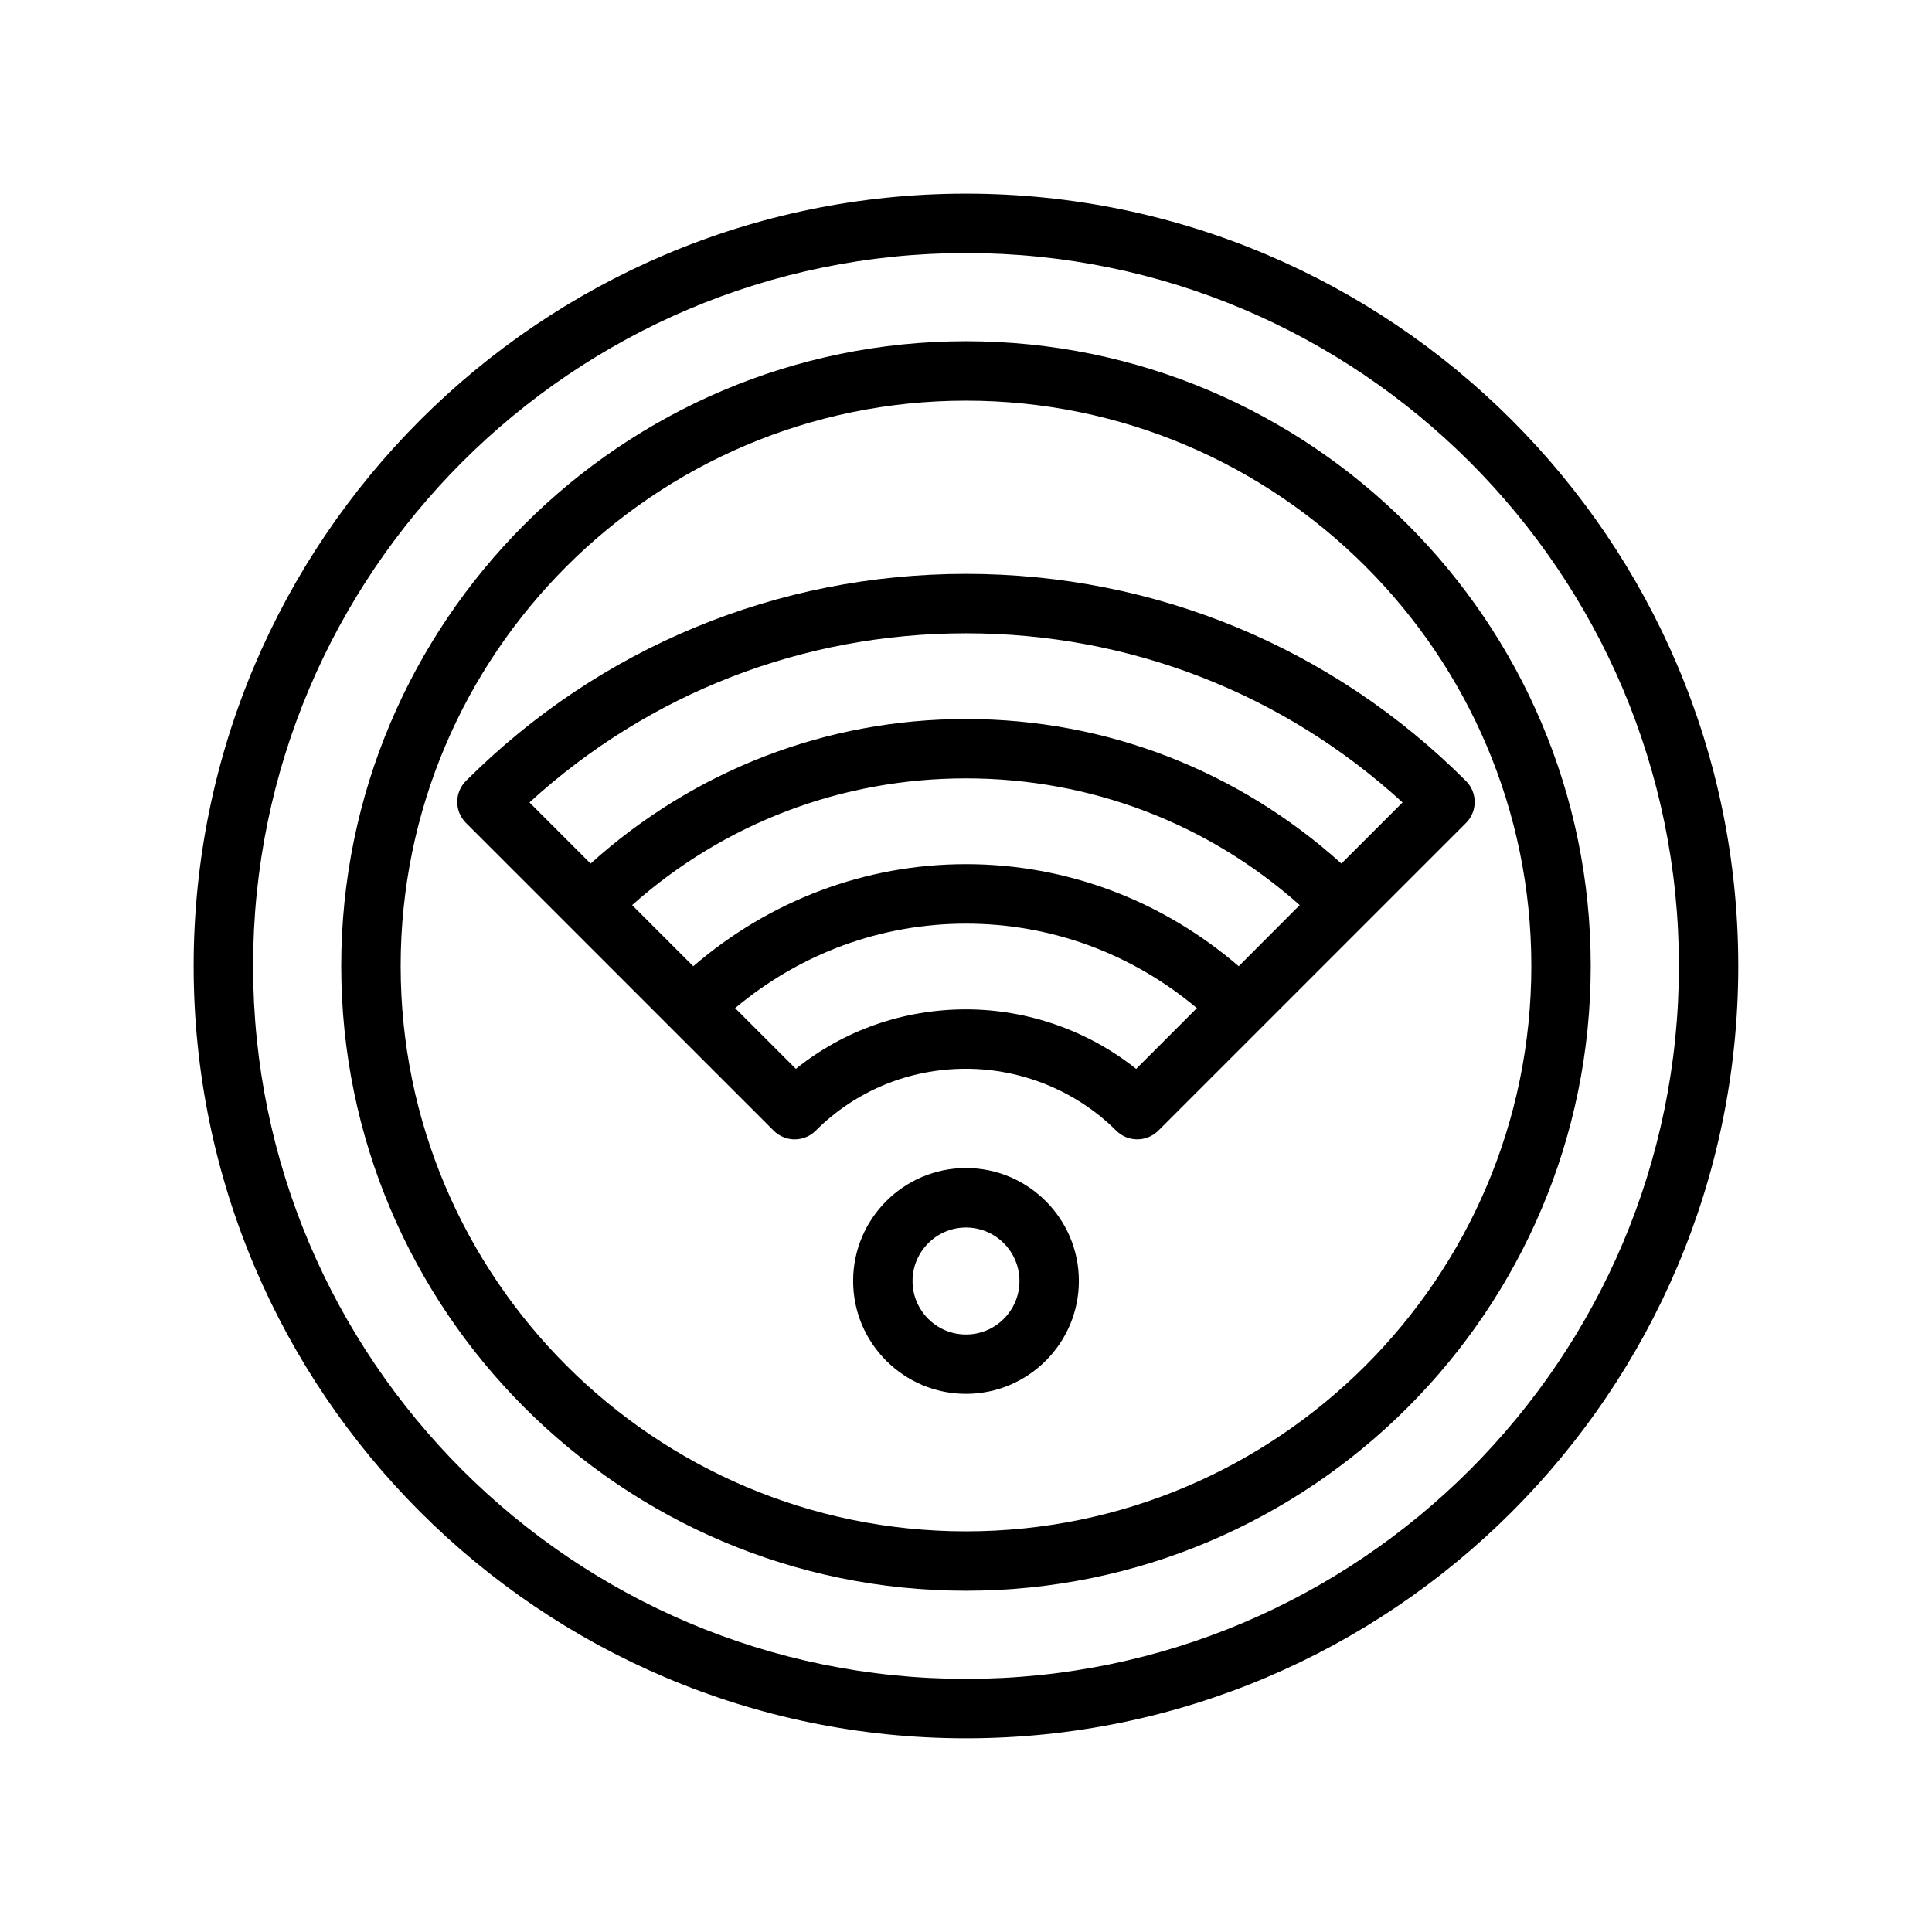
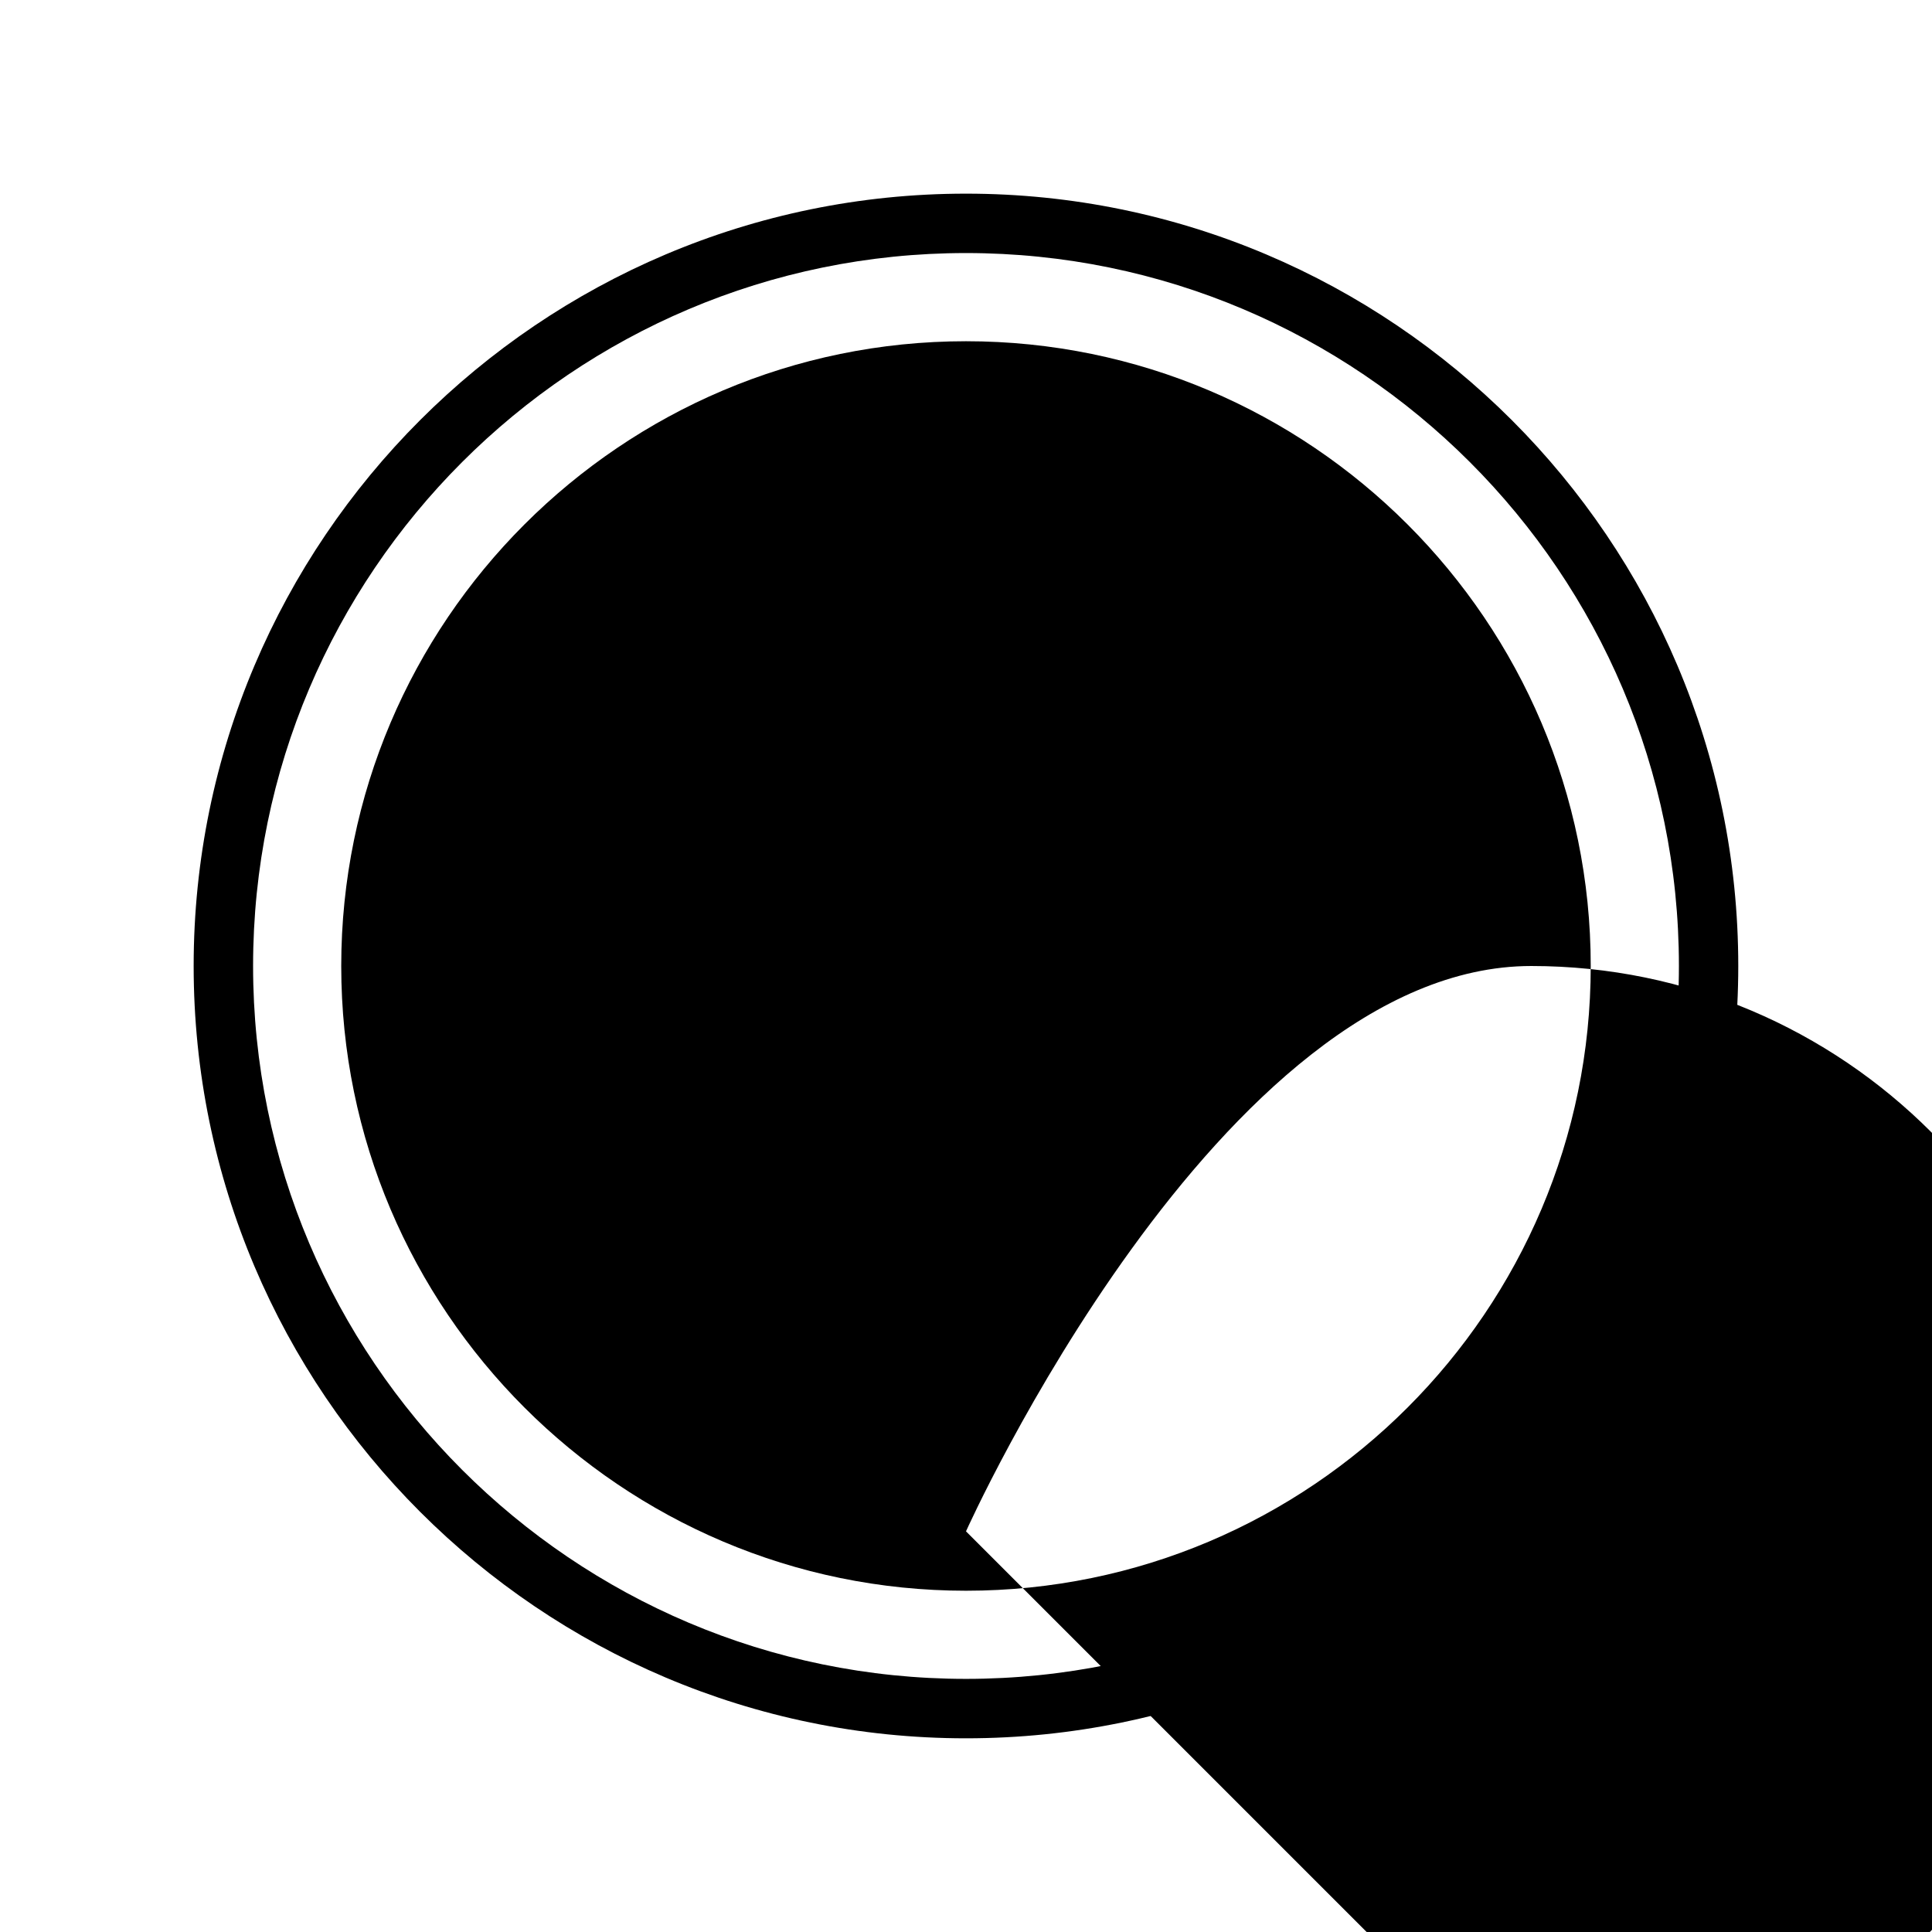
<svg xmlns="http://www.w3.org/2000/svg" fill="#000000" width="800px" height="800px" version="1.1" viewBox="144 144 512 512">
  <g>
    <path d="m400 195.32c-112.86 0-204.68 91.82-204.68 204.68 0 112.85 91.82 204.67 204.67 204.67 112.85 0 204.67-91.82 204.67-204.67 0.004-112.86-91.816-204.68-204.67-204.68zm0 393.6c-104.18 0-188.93-84.75-188.93-188.93 0-104.18 84.75-188.93 188.93-188.93s188.93 84.75 188.93 188.93c-0.004 104.18-84.754 188.93-188.93 188.93z" />
-     <path d="m400 234.43c-91.285 0-165.57 74.281-165.57 165.57 0 91.281 74.281 165.56 165.57 165.56 91.301 0 165.56-74.266 165.56-165.56 0-91.301-74.266-165.57-165.56-165.57zm0 315.39c-82.609 0-149.82-67.211-149.82-149.82s67.211-149.82 149.82-149.82 149.82 67.211 149.82 149.82-67.211 149.82-149.82 149.82z" />
+     <path d="m400 234.43c-91.285 0-165.57 74.281-165.57 165.57 0 91.281 74.281 165.56 165.57 165.56 91.301 0 165.56-74.266 165.56-165.56 0-91.301-74.266-165.57-165.56-165.57zm0 315.39s67.211-149.82 149.82-149.82 149.82 67.211 149.82 149.82-67.211 149.82-149.82 149.82z" />
    <path d="m400 453.54c-16.5 0-29.914 13.43-29.914 29.93s13.43 29.914 29.914 29.914 29.914-13.43 29.914-29.914c0-16.5-13.414-29.93-29.914-29.93zm0 44.117c-7.824 0-14.168-6.359-14.168-14.168 0-7.809 6.359-14.184 14.168-14.184s14.168 6.359 14.168 14.184c0 7.82-6.344 14.168-14.168 14.168z" />
-     <path d="m532.5 350.97c-35.375-35.395-82.434-54.887-132.5-54.887s-97.125 19.492-132.52 54.867c-3.07 3.07-3.07 8.062 0 11.133l81.555 81.555c3.07 3.07 8.062 3.07 11.133 0 10.594-10.578 24.746-16.406 39.832-16.406 14.879 0 29.395 5.984 39.816 16.406 1.48 1.48 3.481 2.297 5.574 2.297s4.094-0.836 5.574-2.297l81.555-81.555c3.051-3.07 3.051-8.043-0.02-11.113zm-60.234 49.09c-20.262-17.43-45.594-27.047-72.266-27.047s-52.004 9.605-72.281 27.047l-16.199-16.199c24.387-21.711 55.512-33.582 88.465-33.582 32.969 0 64.062 11.871 88.449 33.582zm-72.266 11.43c-16.641 0-32.371 5.559-45.09 15.762l-16.09-16.09c17.27-14.5 38.699-22.387 61.18-22.387 22.484 0 43.926 7.887 61.18 22.387l-16.09 16.105c-12.676-10.109-28.719-15.777-45.09-15.777zm99.484-38.637c-27.363-24.656-62.328-38.305-99.484-38.305s-72.109 13.633-99.488 38.305l-16.199-16.199c31.691-28.953 72.453-44.824 115.69-44.824s84.012 15.855 115.69 44.824z" />
  </g>
</svg>